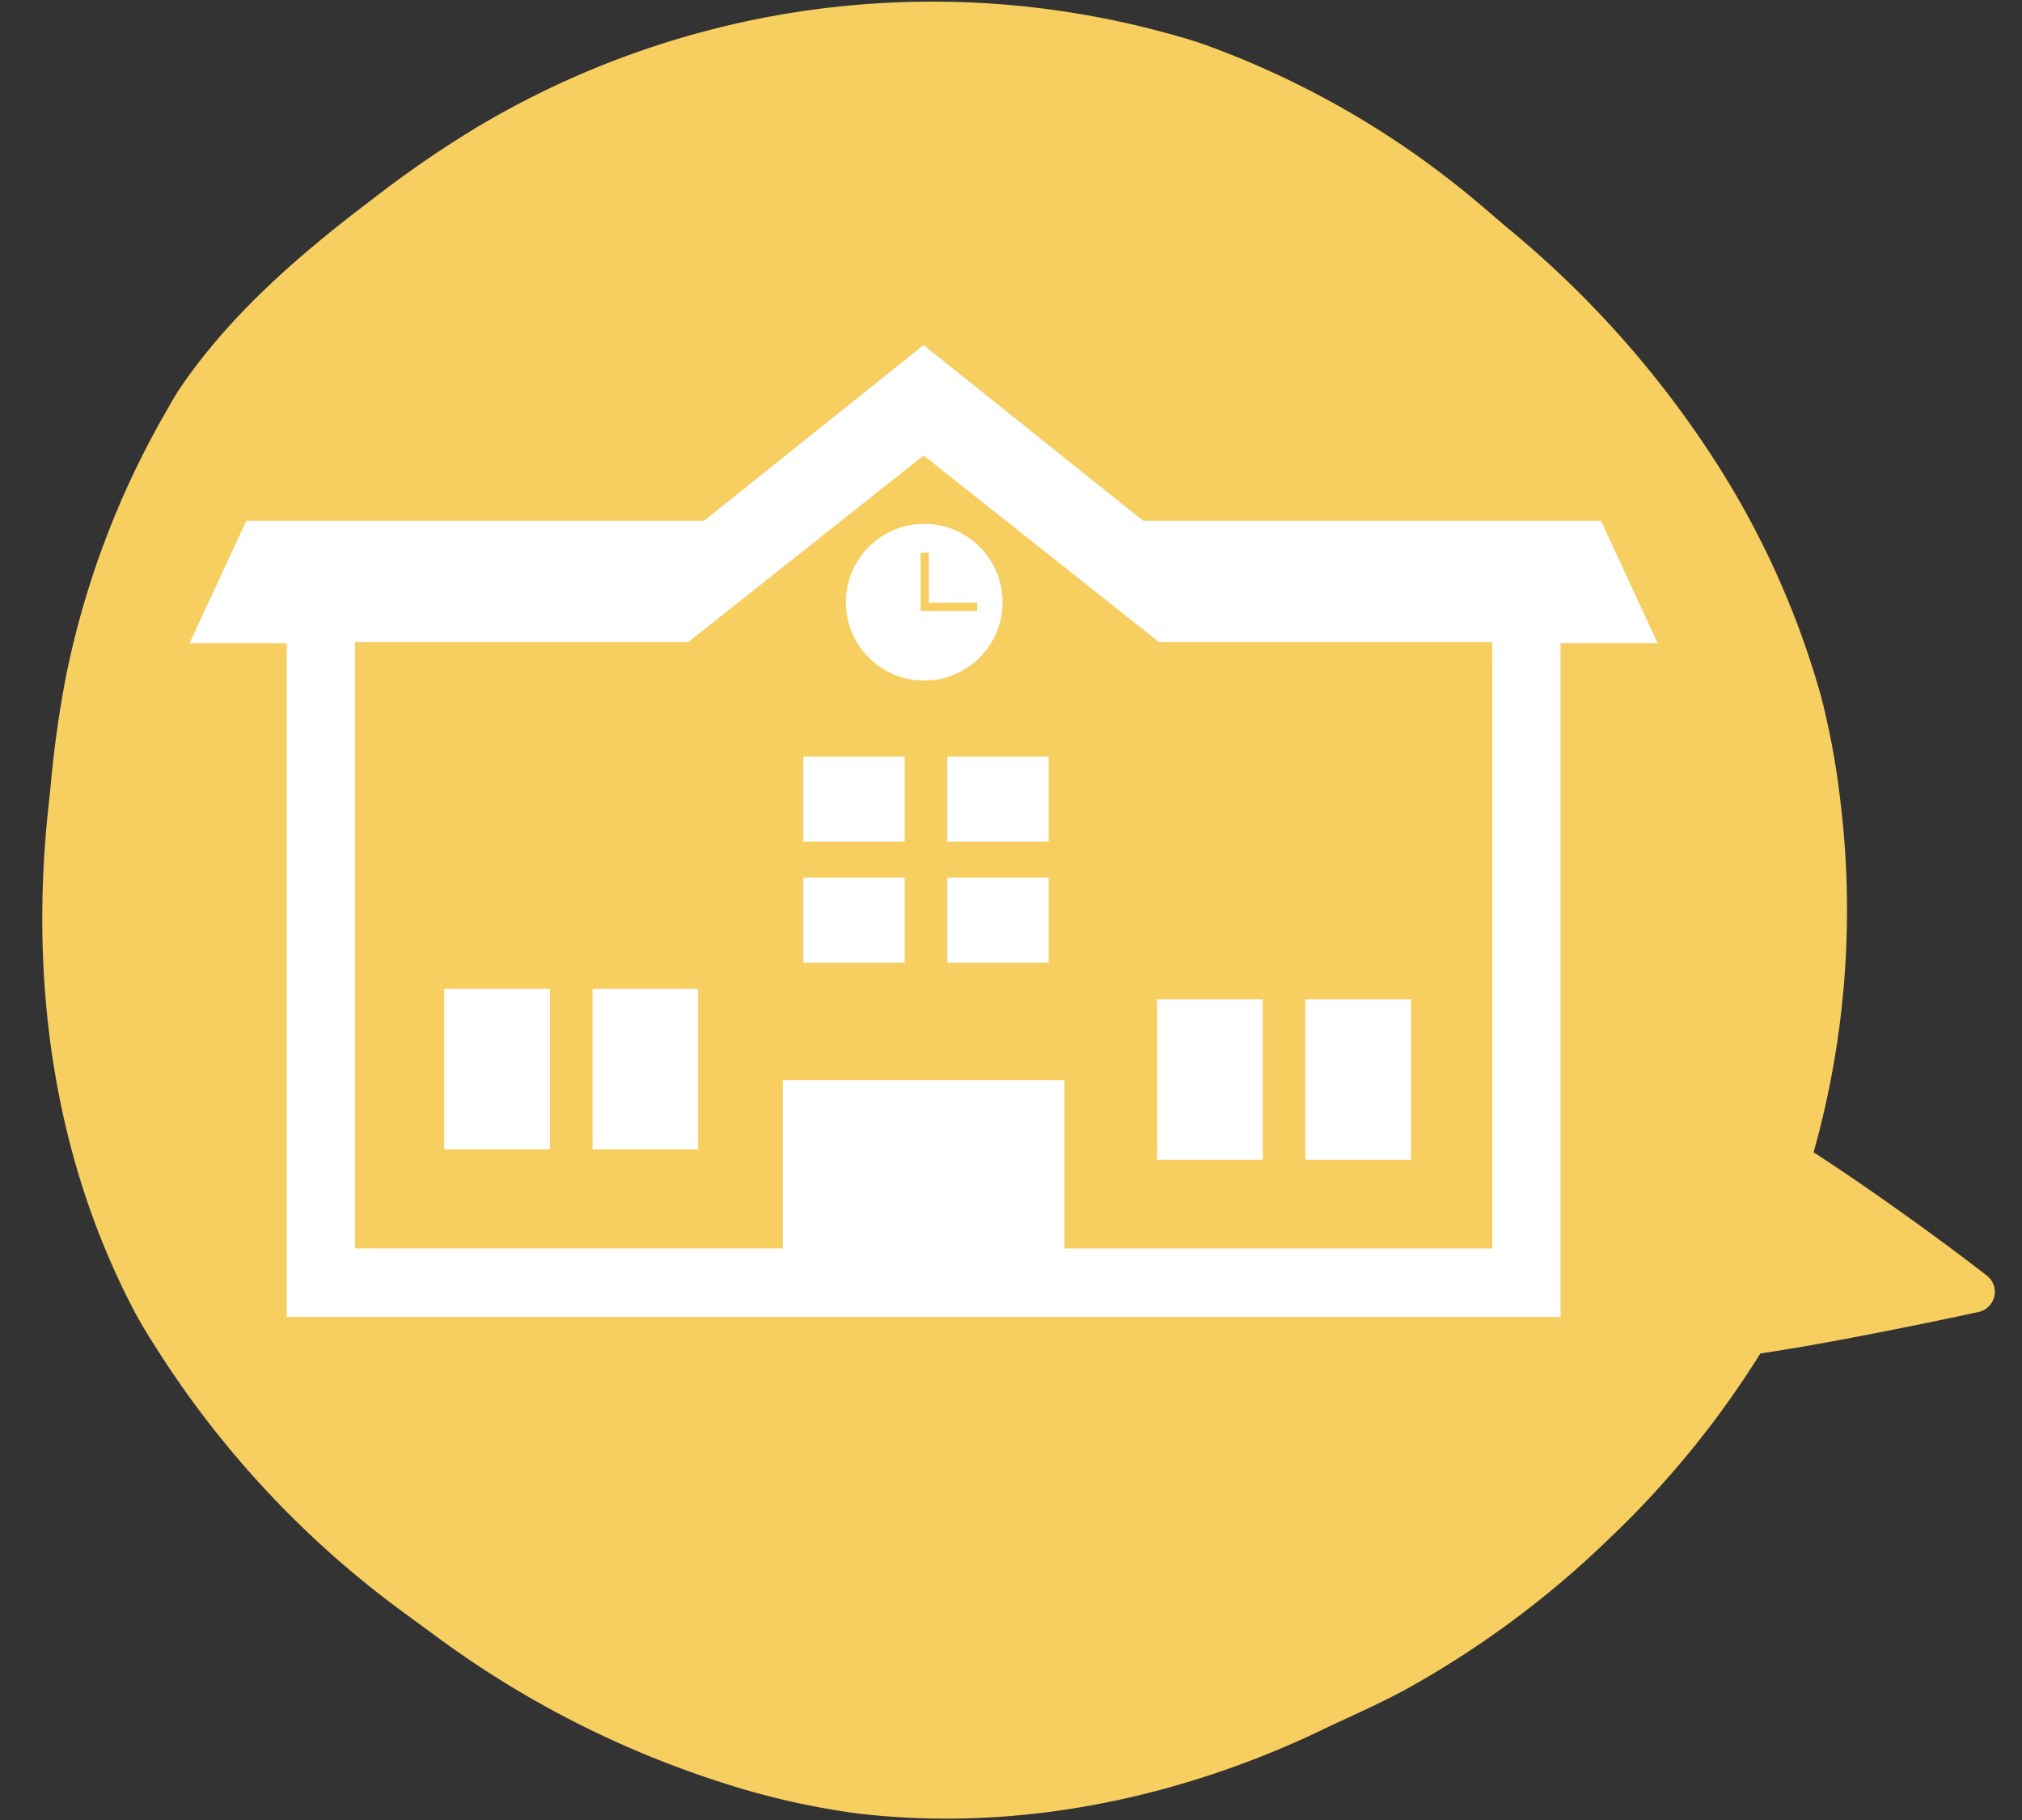
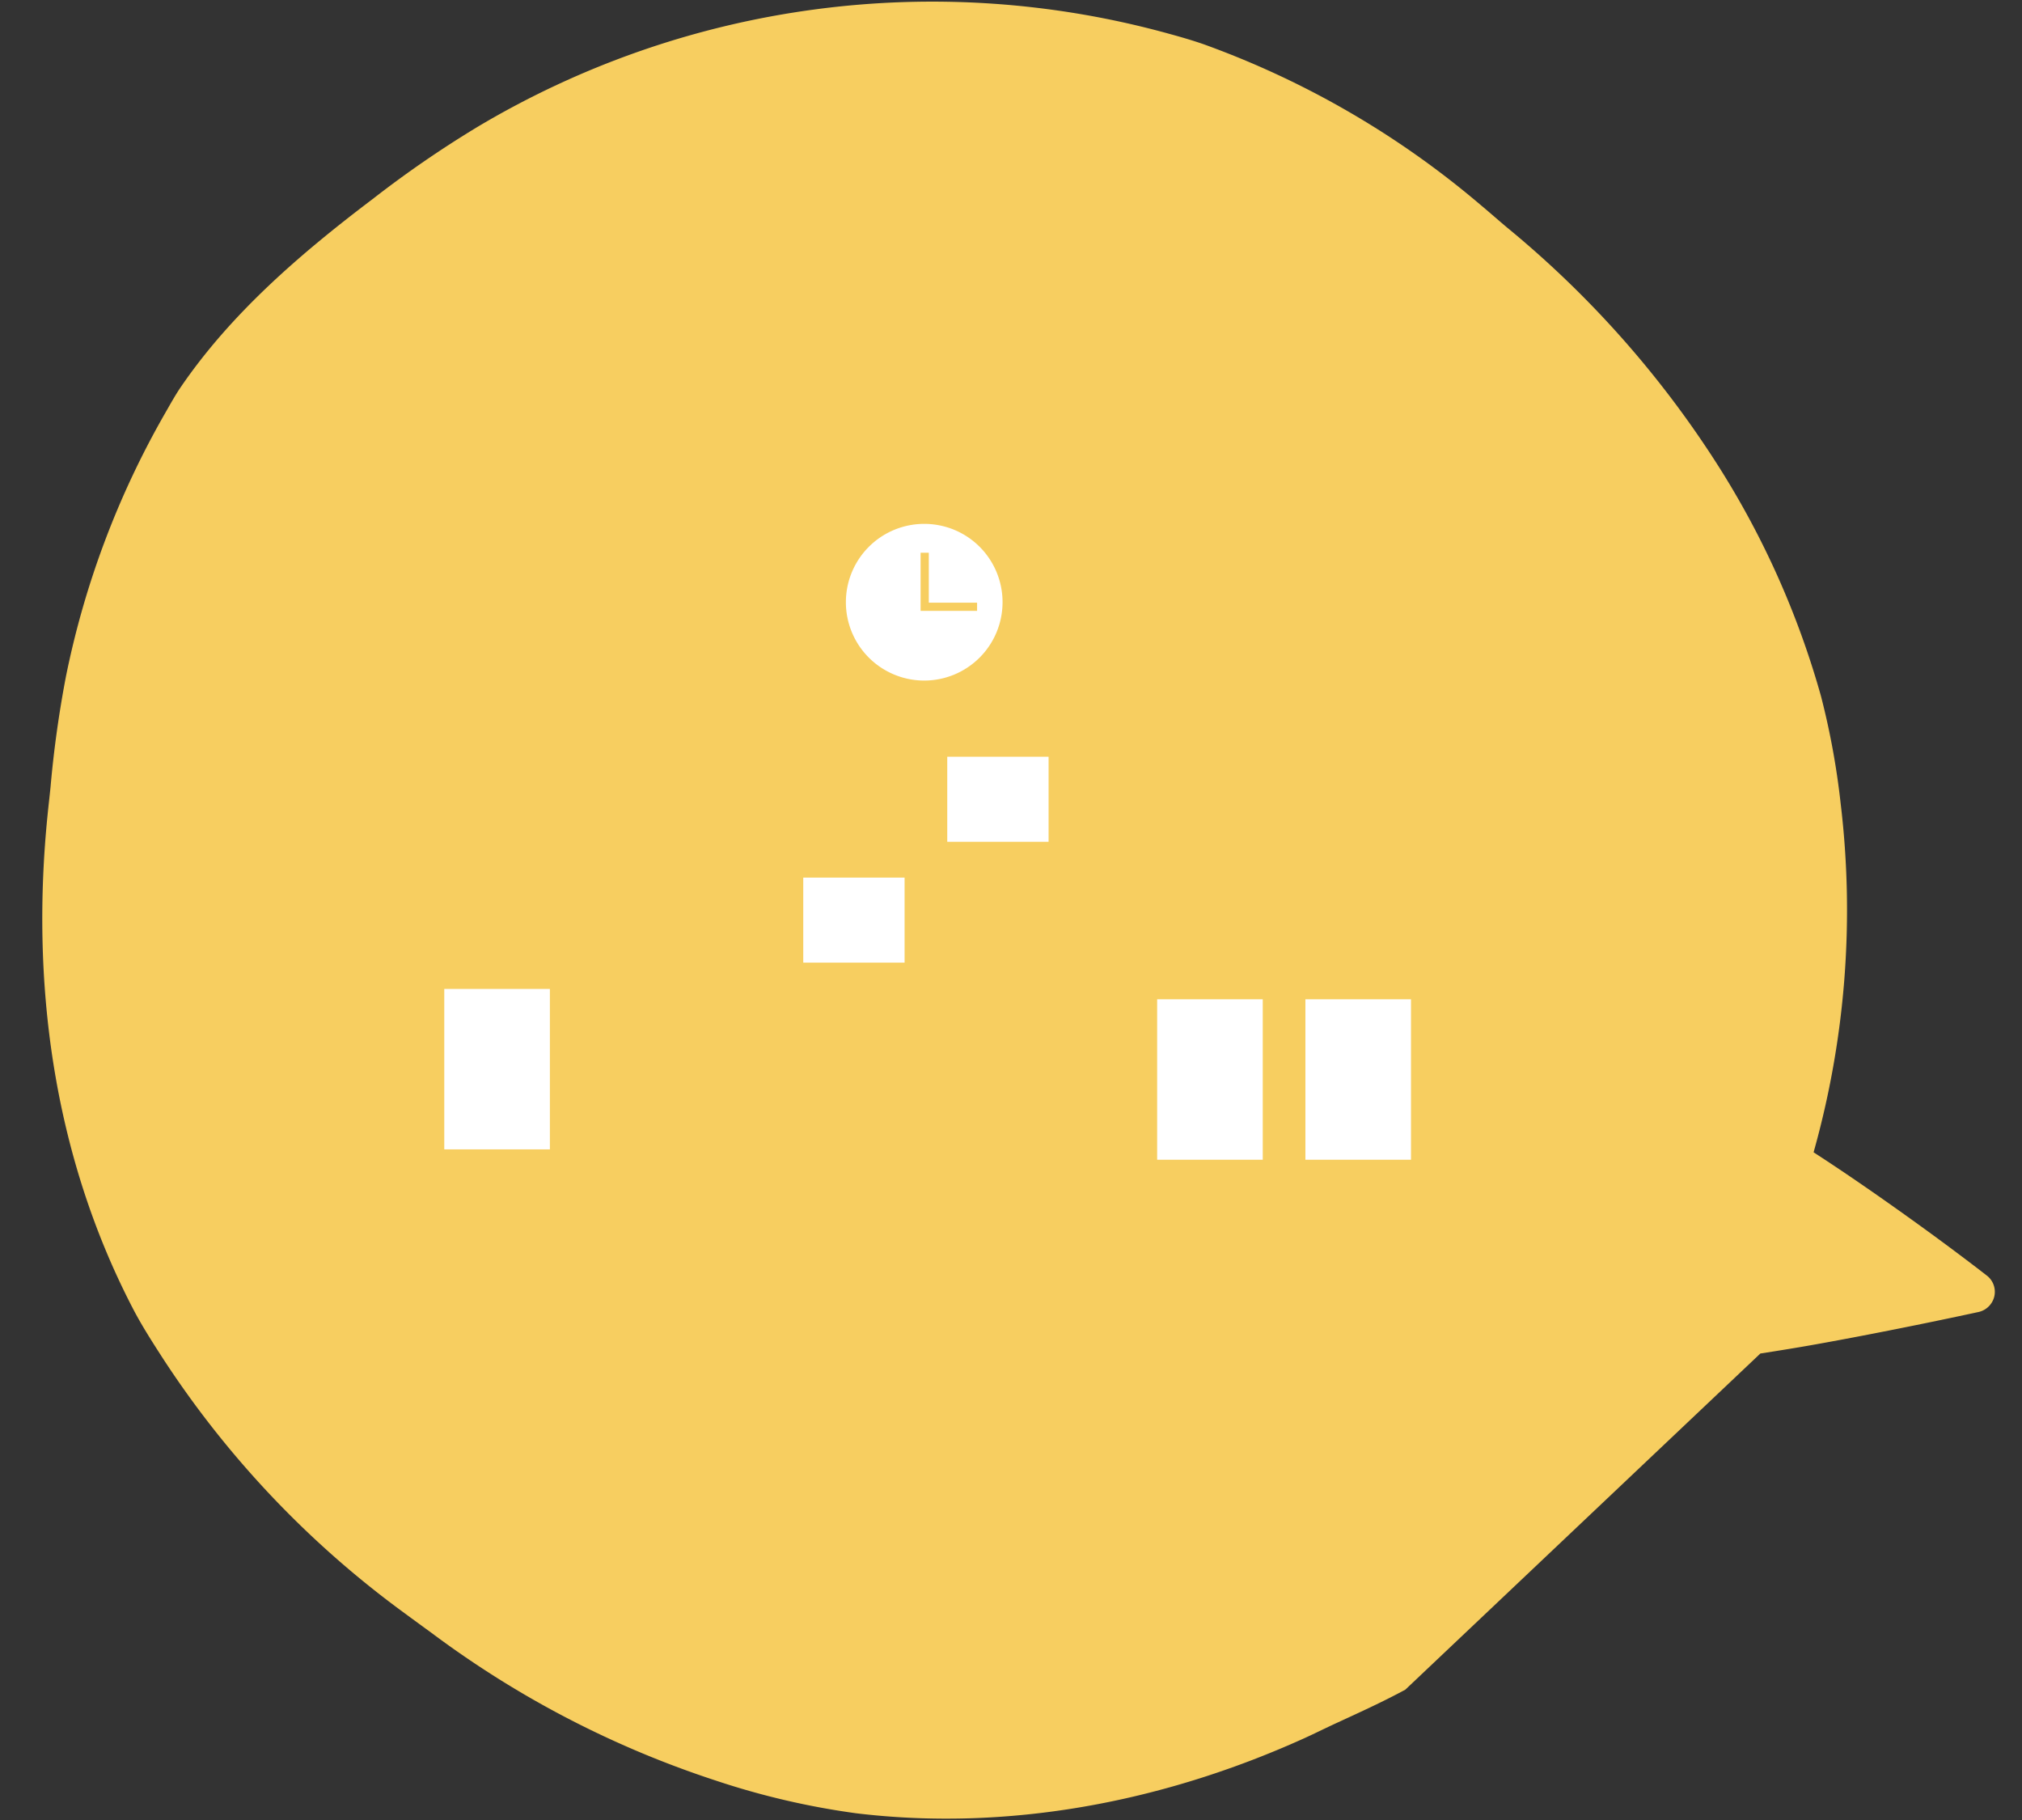
<svg xmlns="http://www.w3.org/2000/svg" width="250" height="225" viewBox="0 0 250 225">
  <rect x="0" y="0" width="250" height="225" fill="#333333" stroke="none" />
  <defs>
    <clipPath id="clip-path">
      <rect id="長方形_89" data-name="長方形 89" width="250" height="225" fill="none" />
    </clipPath>
    <clipPath id="clip-path-2">
      <rect id="長方形_47" data-name="長方形 47" width="181.521" height="120.146" fill="#fff" />
    </clipPath>
  </defs>
  <g id="グループ_140" data-name="グループ 140" transform="translate(0.164 0.097)">
    <g id="グループ_42" data-name="グループ 42" transform="translate(-0.164 -0.097)" clip-path="url(#clip-path)">
-       <path id="パス_74" data-name="パス 74" d="M212.424,167.111c2.212-.341,4.552-.718,6.892-1.138,9.982-1.785,19.943-3.964,19.943-3.964a2.584,2.584,0,0,0,2.061-1.846,2.539,2.539,0,0,0-.819-2.625s-4.525-3.55-11.156-8.252c-3.075-2.182-6.592-4.621-10.341-7.048a110.562,110.562,0,0,0,3.351-43.085,94.417,94.417,0,0,0-2.435-13.3A106.955,106.955,0,0,0,207.065,57.14,124.69,124.69,0,0,0,181.1,27.908c-1.115-.939-2.2-1.9-3.318-2.832A110.872,110.872,0,0,0,143.6,5.257c-1.4-.487-2.832-.9-4.261-1.292a109.828,109.828,0,0,0-85.519,11.5A133.534,133.534,0,0,0,40.834,24.4C31.789,31.237,23.32,38.576,17.14,47.613c-.7,1.021-1.293,2.106-1.91,3.177a108.731,108.731,0,0,0-12.3,32.6A135.735,135.735,0,0,0,1.019,97.1c-.113,1.144-.252,2.287-.365,3.433-2.037,20.227.472,41.606,10.548,61.014,1.074,2.068,2.34,4.043,3.621,6.033a120.226,120.226,0,0,0,29.96,31.627c1.174.866,2.352,1.721,3.523,2.579a121.925,121.925,0,0,0,34.99,18.13,95.338,95.338,0,0,0,17.319,4.034c18.57,2.24,37.644-1.26,55.286-9.215,1.275-.575,2.524-1.2,3.8-1.794,2.942-1.359,5.922-2.7,8.825-4.271a118.476,118.476,0,0,0,25.144-18.611,116.749,116.749,0,0,0,18.751-22.949" transform="translate(5.228 0.217)" fill="#f7ce60" fill-rule="evenodd" />
+       <path id="パス_74" data-name="パス 74" d="M212.424,167.111c2.212-.341,4.552-.718,6.892-1.138,9.982-1.785,19.943-3.964,19.943-3.964a2.584,2.584,0,0,0,2.061-1.846,2.539,2.539,0,0,0-.819-2.625s-4.525-3.55-11.156-8.252c-3.075-2.182-6.592-4.621-10.341-7.048a110.562,110.562,0,0,0,3.351-43.085,94.417,94.417,0,0,0-2.435-13.3A106.955,106.955,0,0,0,207.065,57.14,124.69,124.69,0,0,0,181.1,27.908c-1.115-.939-2.2-1.9-3.318-2.832A110.872,110.872,0,0,0,143.6,5.257c-1.4-.487-2.832-.9-4.261-1.292a109.828,109.828,0,0,0-85.519,11.5A133.534,133.534,0,0,0,40.834,24.4C31.789,31.237,23.32,38.576,17.14,47.613c-.7,1.021-1.293,2.106-1.91,3.177a108.731,108.731,0,0,0-12.3,32.6A135.735,135.735,0,0,0,1.019,97.1c-.113,1.144-.252,2.287-.365,3.433-2.037,20.227.472,41.606,10.548,61.014,1.074,2.068,2.34,4.043,3.621,6.033a120.226,120.226,0,0,0,29.96,31.627c1.174.866,2.352,1.721,3.523,2.579a121.925,121.925,0,0,0,34.99,18.13,95.338,95.338,0,0,0,17.319,4.034c18.57,2.24,37.644-1.26,55.286-9.215,1.275-.575,2.524-1.2,3.8-1.794,2.942-1.359,5.922-2.7,8.825-4.271" transform="translate(5.228 0.217)" fill="#f7ce60" fill-rule="evenodd" />
      <g id="グループ_63" data-name="グループ 63" transform="translate(23.437 42.662)">
-         <path id="パス_28" data-name="パス 28" d="M20.453,36.722h41.2L90.76,13.647l29.109,23.075h41.2v74.96h-52.9V90.867H73.352v20.814h-52.9ZM90.76,0,63.616,21.716H7.017L0,36.858H12.014v83.288H169.507V36.858h12.012L174.5,21.716h-56.6Z" transform="translate(0 0)" fill="#fff" />
        <rect id="長方形_39" data-name="長方形 39" width="12.528" height="10.515" transform="translate(93.681 50.891)" fill="#fff" />
-         <rect id="長方形_40" data-name="長方形 40" width="12.528" height="10.515" transform="translate(75.878 50.891)" fill="#fff" />
        <rect id="長方形_41" data-name="長方形 41" width="12.528" height="10.515" transform="translate(75.878 65.832)" fill="#fff" />
-         <rect id="長方形_42" data-name="長方形 42" width="12.528" height="10.515" transform="translate(93.681 65.832)" fill="#fff" />
        <rect id="長方形_43" data-name="長方形 43" width="13.056" height="19.837" transform="translate(31.494 79.595)" fill="#fff" />
-         <rect id="長方形_44" data-name="長方形 44" width="13.056" height="19.837" transform="translate(49.823 79.595)" fill="#fff" />
        <rect id="長方形_45" data-name="長方形 45" width="13.056" height="19.837" transform="translate(119.633 80.875)" fill="#fff" />
        <rect id="長方形_46" data-name="長方形 46" width="13.056" height="19.837" transform="translate(137.963 80.875)" fill="#fff" />
        <g id="グループ_15" data-name="グループ 15">
          <g id="グループ_14" data-name="グループ 14" clip-path="url(#clip-path-2)">
            <path id="パス_29" data-name="パス 29" d="M58.145,13.161a9.685,9.685,0,1,0,9.66,9.685,9.672,9.672,0,0,0-9.66-9.685m6.511,10.755H57.673V16.726h1.013V22.9h5.97Z" transform="translate(32.713 8.942)" fill="#fff" />
          </g>
        </g>
      </g>
    </g>
  </g>
</svg>